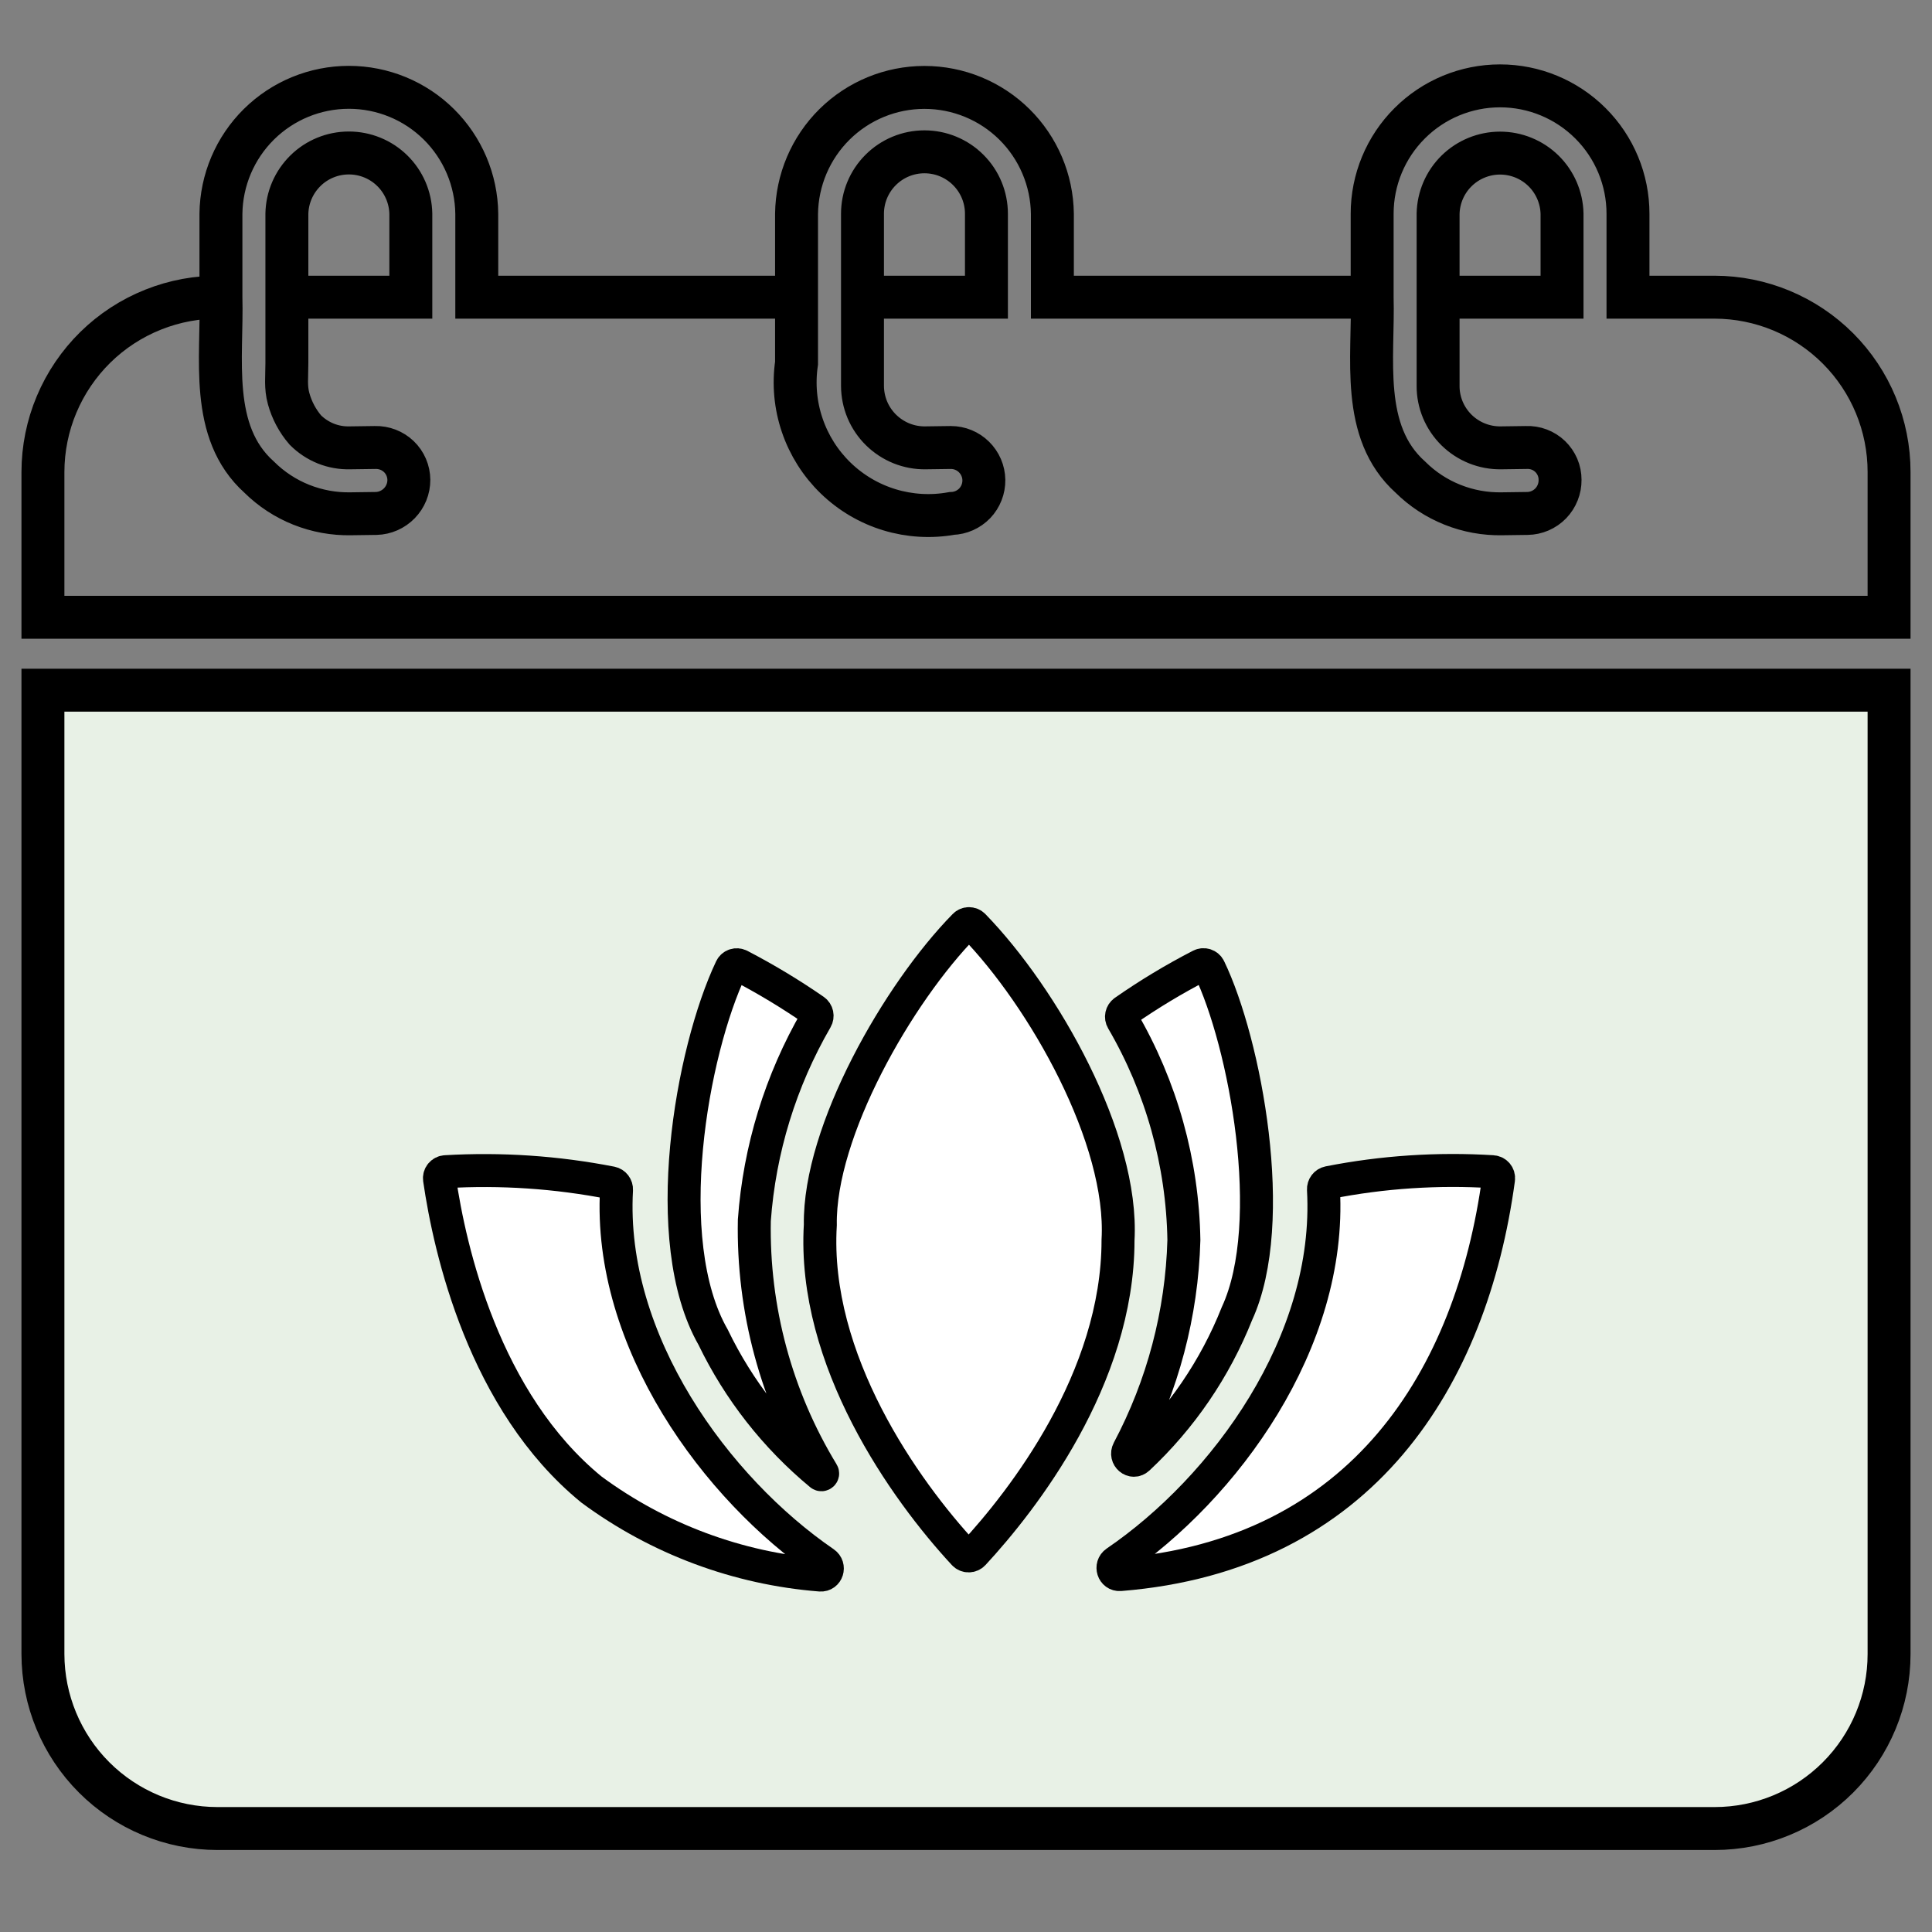
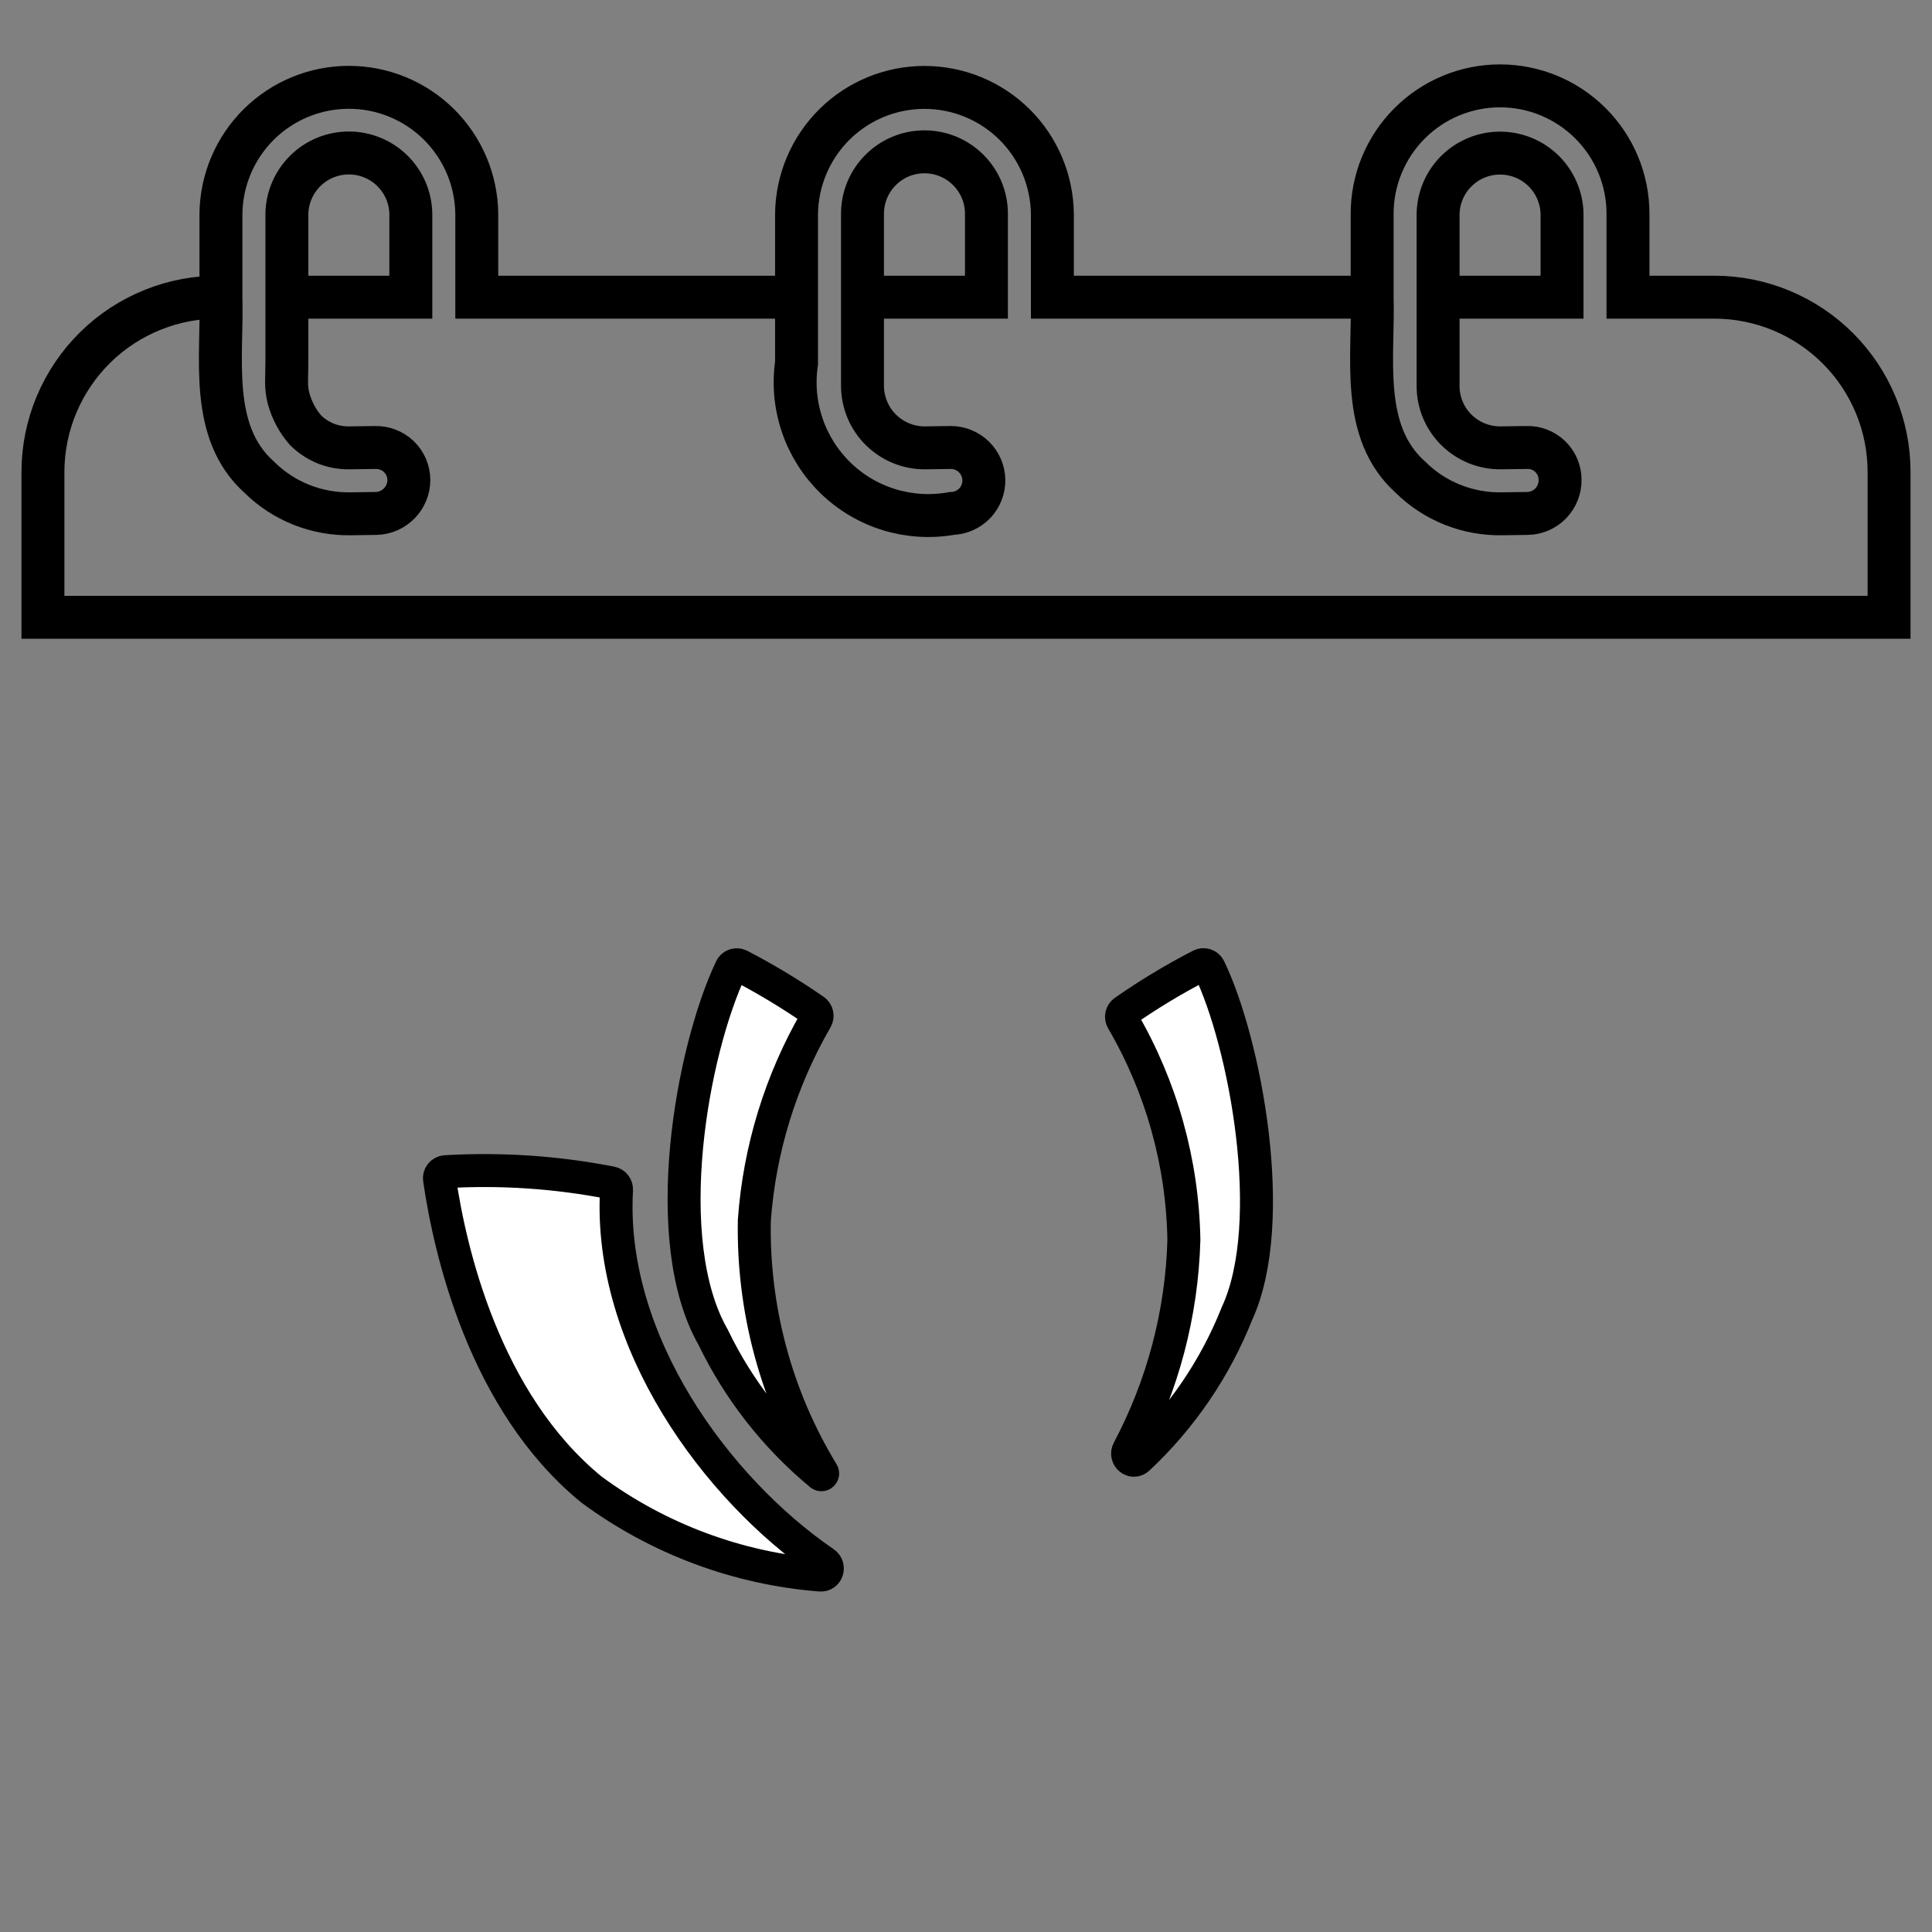
<svg xmlns="http://www.w3.org/2000/svg" width="45" height="45" viewBox="0 0 45 45" fill="none">
  <rect x="0" y="0" width="45" height="45" fill="#808080" stroke="none" />
  <path d="M31.96 6.922V4.979C31.96 4.189 32.274 3.431 32.833 2.873C33.391 2.314 34.149 2 34.939 2C35.729 2 36.487 2.314 37.046 2.873C37.605 3.431 37.919 4.189 37.919 4.979V6.922H39.938C41.016 6.924 42.049 7.354 42.811 8.117C43.572 8.88 44 9.914 44 10.992V14.378H1V10.992C1.001 10.451 1.109 9.916 1.319 9.418C1.529 8.919 1.836 8.468 2.221 8.089C2.607 7.71 3.065 7.412 3.567 7.212C4.069 7.011 4.606 6.913 5.146 6.922M31.96 6.922C31.999 8.329 31.674 10.059 32.851 11.114C33.131 11.392 33.465 11.611 33.832 11.757C34.198 11.903 34.591 11.975 34.985 11.967L35.577 11.959C35.678 11.958 35.778 11.936 35.871 11.896C35.964 11.856 36.048 11.798 36.119 11.725C36.19 11.652 36.245 11.566 36.282 11.472C36.32 11.378 36.338 11.277 36.337 11.176C36.337 11.074 36.317 10.974 36.277 10.88C36.237 10.787 36.179 10.703 36.106 10.632C36.033 10.562 35.946 10.507 35.851 10.471C35.756 10.435 35.655 10.419 35.554 10.423L34.962 10.431C34.771 10.434 34.581 10.399 34.403 10.328C34.225 10.257 34.063 10.151 33.926 10.017C33.79 9.883 33.681 9.722 33.607 9.546C33.533 9.369 33.495 9.179 33.496 8.988V6.922M31.96 6.922L24.512 6.922V4.979C24.502 4.195 24.184 3.447 23.627 2.896C23.069 2.345 22.317 2.036 21.532 2.036C20.748 2.036 19.996 2.345 19.438 2.896C18.881 3.447 18.563 4.195 18.553 4.979V6.922M33.496 6.922V4.979C33.504 4.602 33.659 4.242 33.929 3.978C34.199 3.714 34.562 3.566 34.939 3.566C35.317 3.566 35.68 3.714 35.95 3.978C36.219 4.242 36.375 4.602 36.383 4.979V6.922H34.939H33.496ZM18.553 6.922L18.553 8.458C18.482 8.944 18.527 9.441 18.686 9.906C18.844 10.372 19.111 10.793 19.464 11.135C19.817 11.477 20.247 11.731 20.718 11.874C21.188 12.017 21.686 12.046 22.17 11.959C22.372 11.953 22.563 11.868 22.703 11.723C22.842 11.577 22.919 11.382 22.916 11.18C22.913 10.978 22.83 10.786 22.686 10.644C22.542 10.502 22.349 10.423 22.147 10.423L21.555 10.431C21.364 10.434 21.174 10.398 20.997 10.327C20.819 10.255 20.658 10.149 20.521 10.015C20.385 9.881 20.276 9.721 20.202 9.545C20.128 9.368 20.09 9.179 20.089 8.988L20.089 6.922M18.553 6.922L11.105 6.922V4.979C11.096 4.195 10.778 3.446 10.22 2.894C9.663 2.343 8.91 2.034 8.126 2.034C7.341 2.034 6.589 2.343 6.031 2.894C5.473 3.446 5.155 4.195 5.146 4.979V6.922M20.089 6.922V4.979C20.089 4.596 20.241 4.229 20.512 3.959C20.782 3.688 21.15 3.536 21.532 3.536C21.915 3.536 22.283 3.688 22.553 3.959C22.824 4.229 22.976 4.596 22.976 4.979V6.922H20.089ZM5.146 6.922C5.185 8.329 4.861 10.058 6.037 11.114C6.318 11.392 6.651 11.611 7.018 11.757C7.385 11.903 7.777 11.975 8.172 11.967L8.763 11.959C8.967 11.954 9.16 11.868 9.302 11.722C9.444 11.576 9.524 11.38 9.523 11.176C9.522 11.075 9.501 10.975 9.461 10.882C9.421 10.789 9.363 10.705 9.29 10.635C9.217 10.565 9.13 10.51 9.036 10.474C8.942 10.438 8.841 10.42 8.74 10.423L8.149 10.431C7.957 10.436 7.766 10.402 7.588 10.331C7.41 10.259 7.248 10.152 7.112 10.016C6.93 9.804 6.797 9.555 6.723 9.285C6.648 9.016 6.682 8.78 6.682 8.458V6.922M6.682 6.922V4.979C6.689 4.601 6.845 4.241 7.115 3.976C7.384 3.711 7.748 3.563 8.126 3.563C8.504 3.563 8.867 3.711 9.137 3.976C9.407 4.241 9.562 4.601 9.569 4.979V6.922H6.682Z" stroke="black" />
-   <path d="M2.536 16.076H1V38.528C1.002 39.605 1.43 40.637 2.192 41.399C2.953 42.16 3.985 42.589 5.062 42.59H39.938C41.015 42.59 42.048 42.162 42.81 41.4C43.572 40.638 44 39.605 44 38.528V16.076H2.536Z" fill="#E8F1E6" stroke="black" />
-   <path d="M25.993 36.386C25.862 36.476 25.928 36.687 26.087 36.675C31.747 36.22 34.277 32.079 34.904 27.463C34.916 27.375 34.852 27.297 34.764 27.291C33.487 27.212 32.205 27.297 30.95 27.544C30.874 27.559 30.822 27.629 30.826 27.706C31.023 31.263 28.525 34.66 25.993 36.386Z" fill="white" stroke="black" stroke-width="0.768" />
-   <path d="M26.041 28.884C26.174 26.521 24.303 23.232 22.676 21.558C22.617 21.498 22.522 21.498 22.464 21.558C20.923 23.129 19.073 26.348 19.107 28.531C18.919 31.682 21.079 34.711 22.452 36.192C22.512 36.256 22.613 36.256 22.673 36.191C23.812 34.96 26.041 32.116 26.041 28.884Z" fill="white" stroke="black" stroke-width="0.768" />
  <path d="M16.611 31.148C17.206 32.381 18.06 33.47 19.114 34.343V34.343C19.139 34.364 19.174 34.333 19.157 34.305C18.081 32.536 17.53 30.496 17.57 28.423C17.689 26.771 18.182 25.17 19.011 23.738C19.051 23.669 19.033 23.58 18.967 23.534C18.411 23.149 17.831 22.8 17.231 22.488C17.156 22.449 17.064 22.478 17.027 22.555C16.112 24.483 15.319 28.89 16.611 31.148Z" fill="white" stroke="black" stroke-width="0.768" />
  <path d="M13.778 34.696C15.337 35.846 17.185 36.534 19.109 36.686C19.267 36.698 19.331 36.49 19.201 36.401C16.682 34.675 14.161 31.244 14.36 27.713C14.364 27.636 14.312 27.566 14.236 27.551C12.966 27.303 11.67 27.215 10.378 27.291C10.29 27.296 10.225 27.375 10.237 27.463C10.475 29.104 11.268 32.647 13.778 34.696Z" fill="white" stroke="black" stroke-width="0.768" />
  <path d="M27.575 28.883C27.527 30.598 27.083 32.273 26.283 33.781C26.203 33.933 26.385 34.089 26.51 33.971C27.514 33.032 28.301 31.88 28.811 30.596C29.795 28.463 28.998 24.276 28.165 22.552C28.128 22.477 28.037 22.448 27.963 22.486C27.347 22.803 26.754 23.161 26.186 23.557C26.121 23.603 26.102 23.692 26.143 23.761C27.051 25.317 27.545 27.081 27.575 28.883Z" fill="white" stroke="black" stroke-width="0.768" />
</svg>